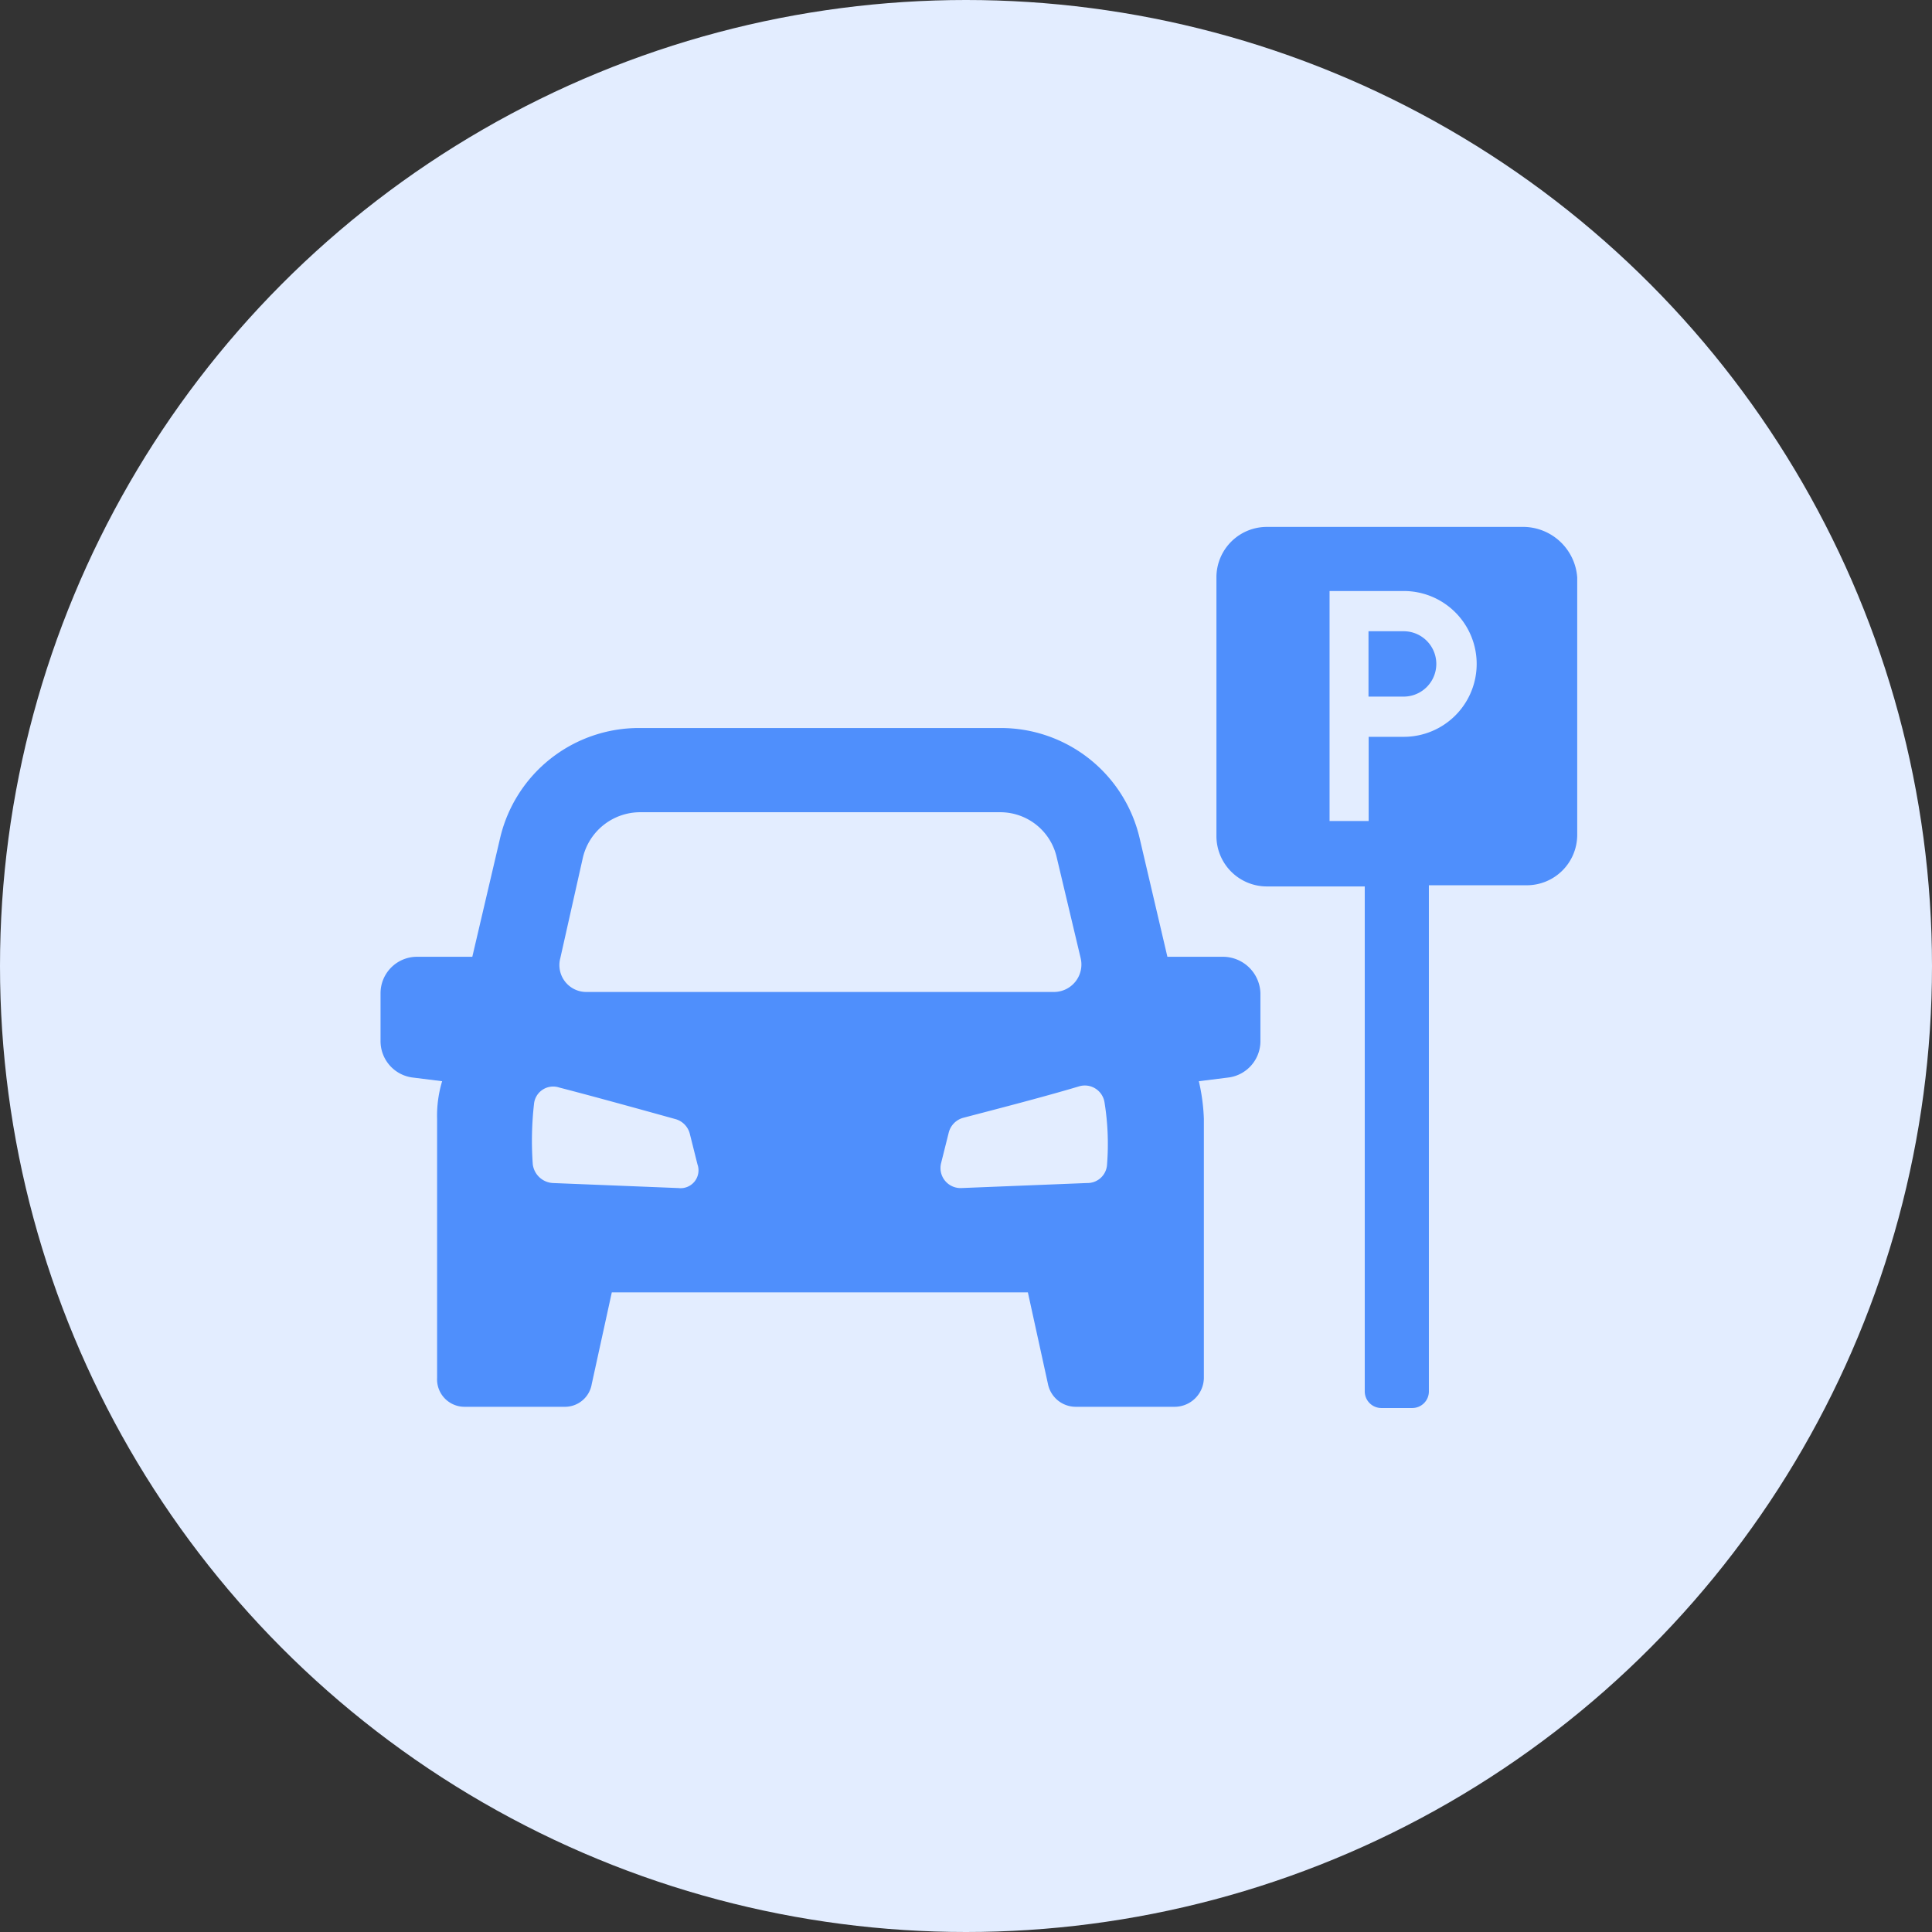
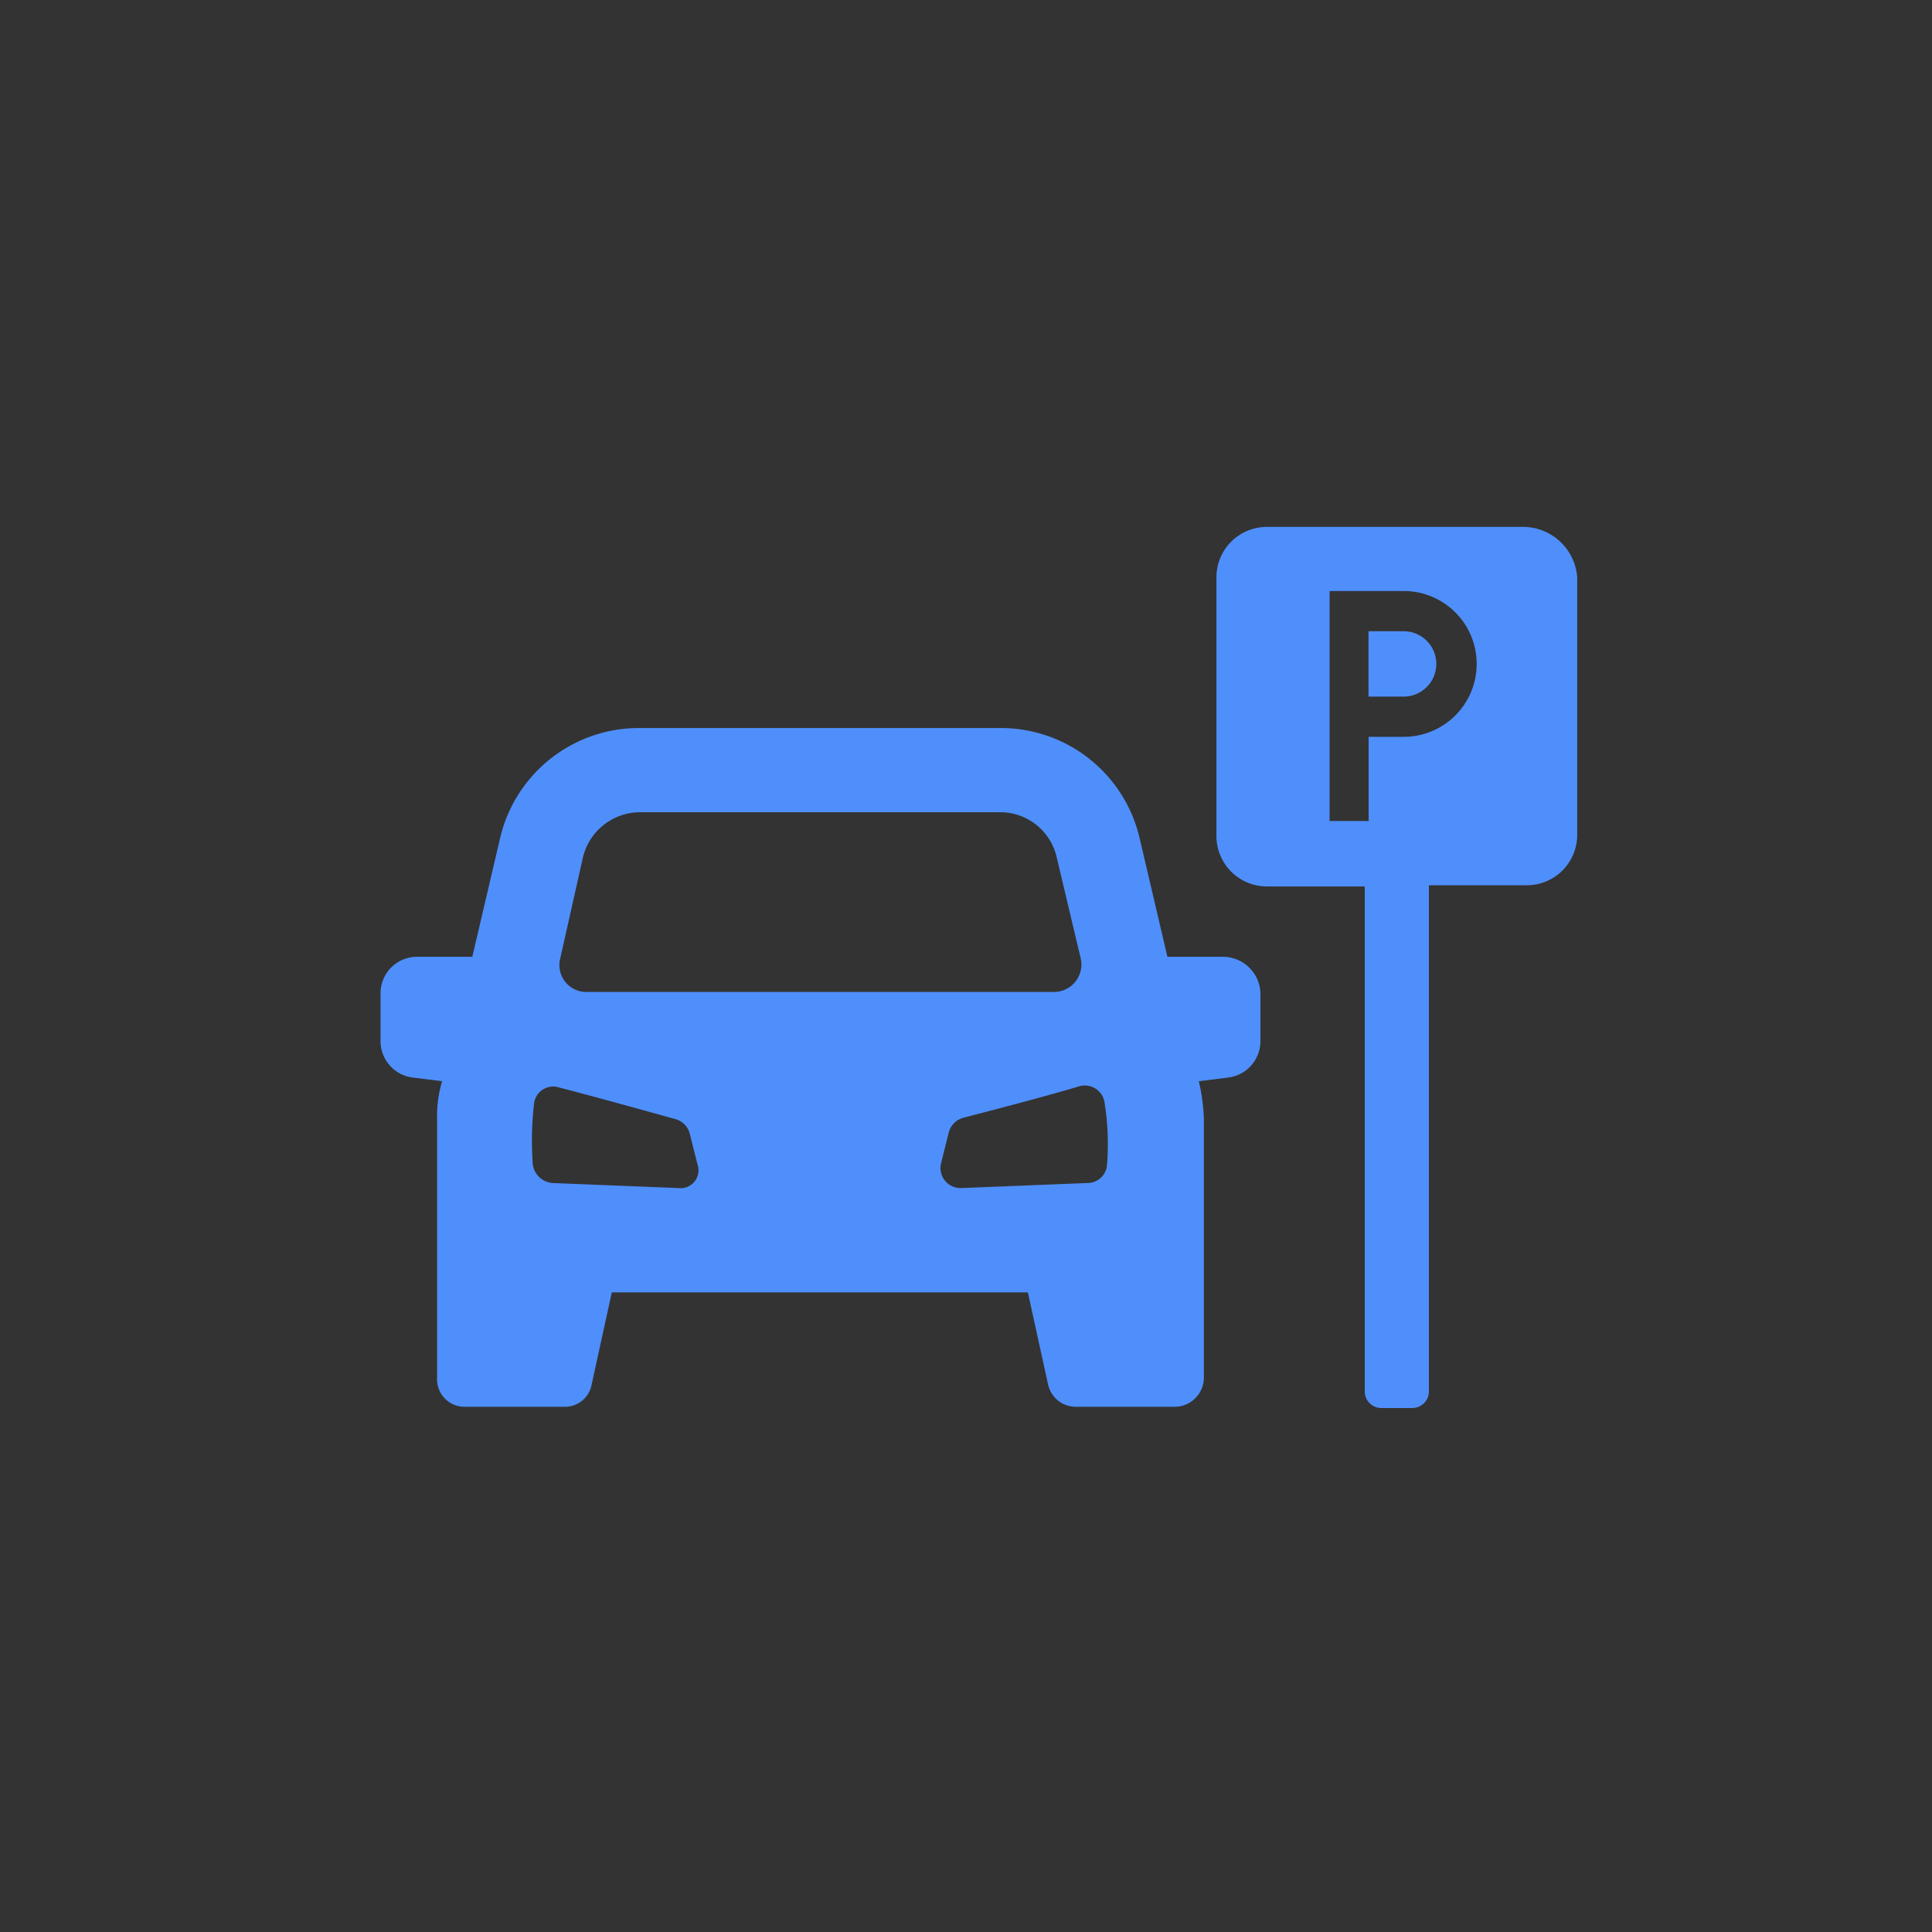
<svg xmlns="http://www.w3.org/2000/svg" width="66" height="66" viewBox="0 0 66 66">
  <rect x="0" y="0" width="66" height="66" fill="#333333" stroke="none" />
  <g id="Group_11952" data-name="Group 11952" transform="translate(-1140 -1836)">
-     <circle id="Ellipse_658" data-name="Ellipse 658" cx="33" cy="33" r="33" transform="translate(1140 1836)" fill="#e3edff" />
    <g id="Group_11928" data-name="Group 11928" transform="translate(1150.5 1839)">
      <g id="Group_11925" data-name="Group 11925" transform="translate(36.25 18.564)">
-         <path id="Path_13204" data-name="Path 13204" d="M82.3,23.3H81.1v2.233h1.2a1.116,1.116,0,0,0,0-2.233Z" transform="translate(-81.1 -23.3)" fill="#4f8ffc" />
+         <path id="Path_13204" data-name="Path 13204" d="M82.3,23.3H81.1v2.233h1.2a1.116,1.116,0,0,0,0-2.233" transform="translate(-81.1 -23.3)" fill="#4f8ffc" />
      </g>
      <g id="Group_11926" data-name="Group 11926" transform="translate(31.055 15)">
        <path id="Path_13205" data-name="Path 13205" d="M79.52,15h-8.8A1.723,1.723,0,0,0,69,16.718v8.846a1.723,1.723,0,0,0,1.718,1.718h3.349V44.542a.568.568,0,0,0,.558.558H75.7a.568.568,0,0,0,.558-.558v-17.3h3.349a1.723,1.723,0,0,0,1.718-1.718v-8.8A1.859,1.859,0,0,0,79.52,15ZM75.4,22.171H74.2v2.877H72.865V17.19H75.4a2.49,2.49,0,1,1,0,4.981Z" transform="translate(-69 -15)" fill="#4f8ffc" />
      </g>
      <g id="Group_11927" data-name="Group 11927" transform="translate(2.5 21.87)">
        <path id="Path_13206" data-name="Path 13206" d="M31.269,38.815H29.38l-.945-4.036A4.87,4.87,0,0,0,23.669,31H11.346a4.87,4.87,0,0,0-4.766,3.779l-.945,4.036H3.745A1.246,1.246,0,0,0,2.5,40.06v1.632a1.253,1.253,0,0,0,1.073,1.245l1.031.129a4.069,4.069,0,0,0-.172,1.288V53.2a.937.937,0,0,0,.945.988H8.769a.928.928,0,0,0,.945-.773L10.4,50.28H24.614l.687,3.135a.969.969,0,0,0,.945.773h3.392a1,1,0,0,0,.988-.988V44.354a6.629,6.629,0,0,0-.172-1.288l1.031-.129a1.253,1.253,0,0,0,1.073-1.245V40.06A1.284,1.284,0,0,0,31.269,38.815ZM9.413,35.423a2.013,2.013,0,0,1,1.932-1.546H23.669A1.977,1.977,0,0,1,25.6,35.423l.816,3.435a.938.938,0,0,1-.9,1.159H9.542a.918.918,0,0,1-.9-1.159Zm3.263,11.293-4.294-.172A.733.733,0,0,1,7.7,45.9a11.232,11.232,0,0,1,.043-2.061.657.657,0,0,1,.859-.558c1.331.344,3.178.859,3.95,1.073a.7.7,0,0,1,.515.515l.258,1.031A.611.611,0,0,1,12.677,46.716ZM27.319,45.9a.67.67,0,0,1-.687.644l-4.294.172a.685.685,0,0,1-.687-.859l.258-1.031a.7.7,0,0,1,.515-.515c.816-.215,2.662-.687,3.95-1.073a.681.681,0,0,1,.859.558A8.9,8.9,0,0,1,27.319,45.9Z" transform="translate(-2.5 -31)" fill="#4f8ffc" />
      </g>
    </g>
  </g>
</svg>